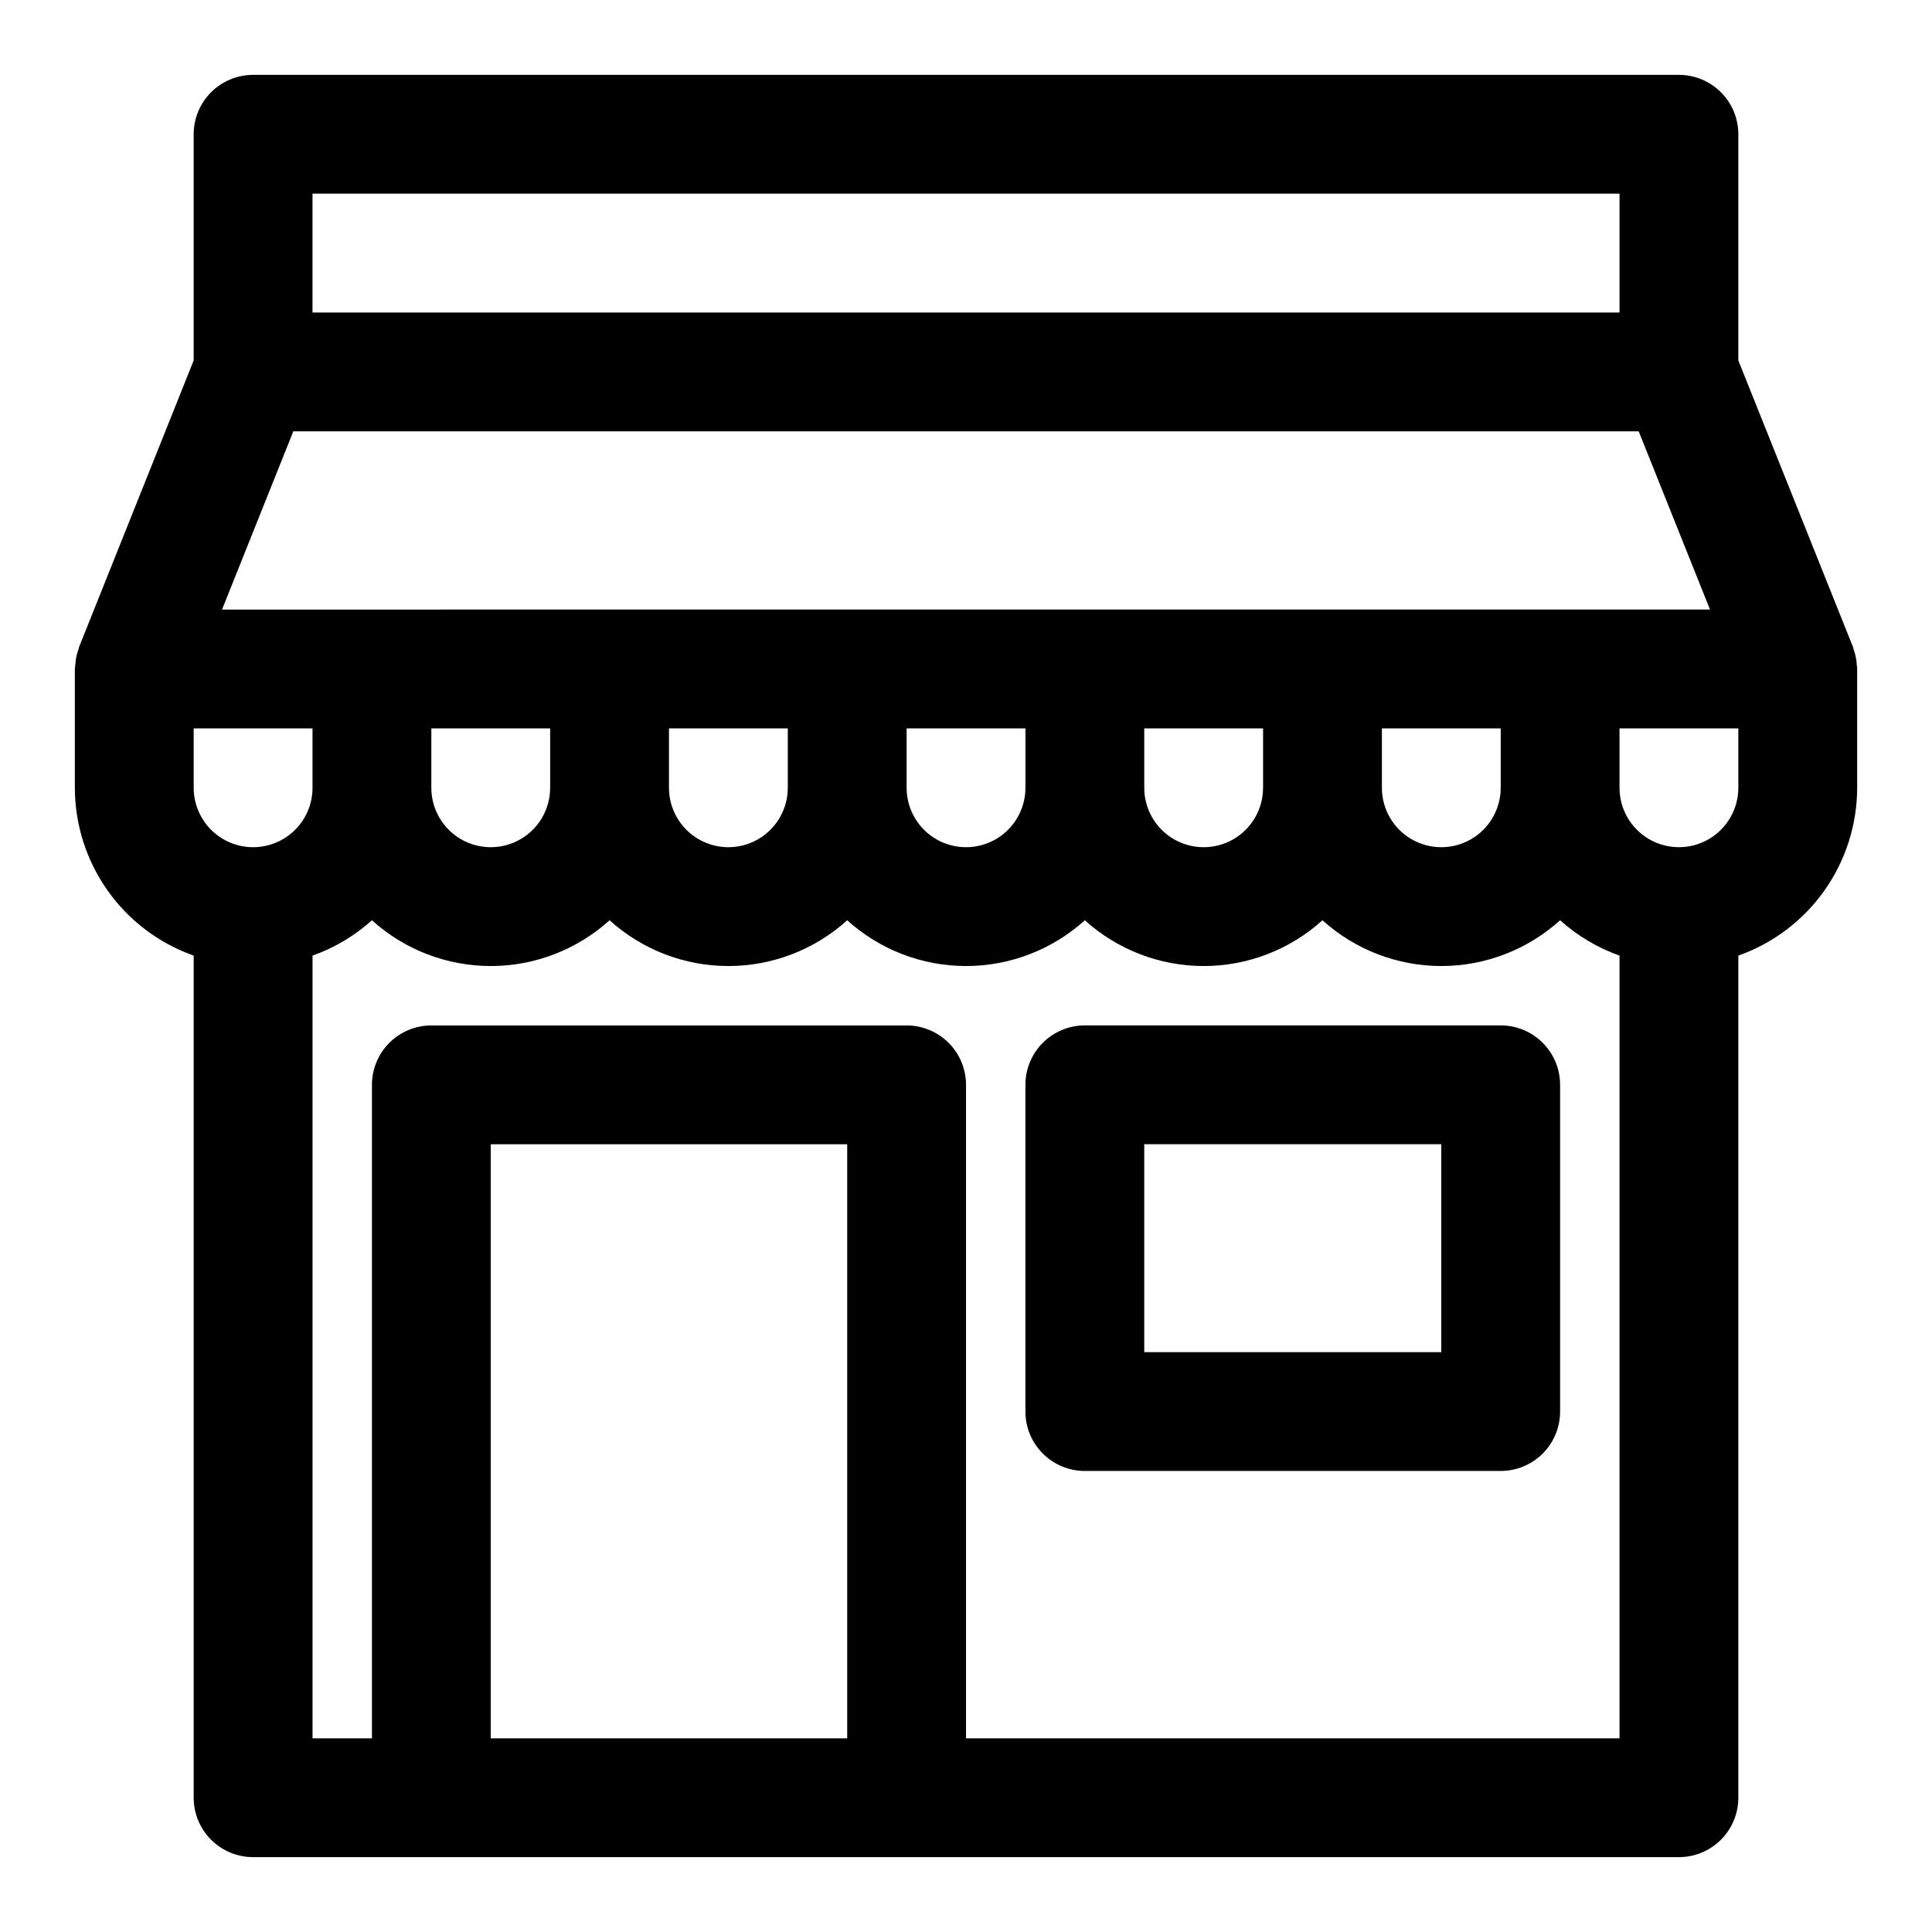
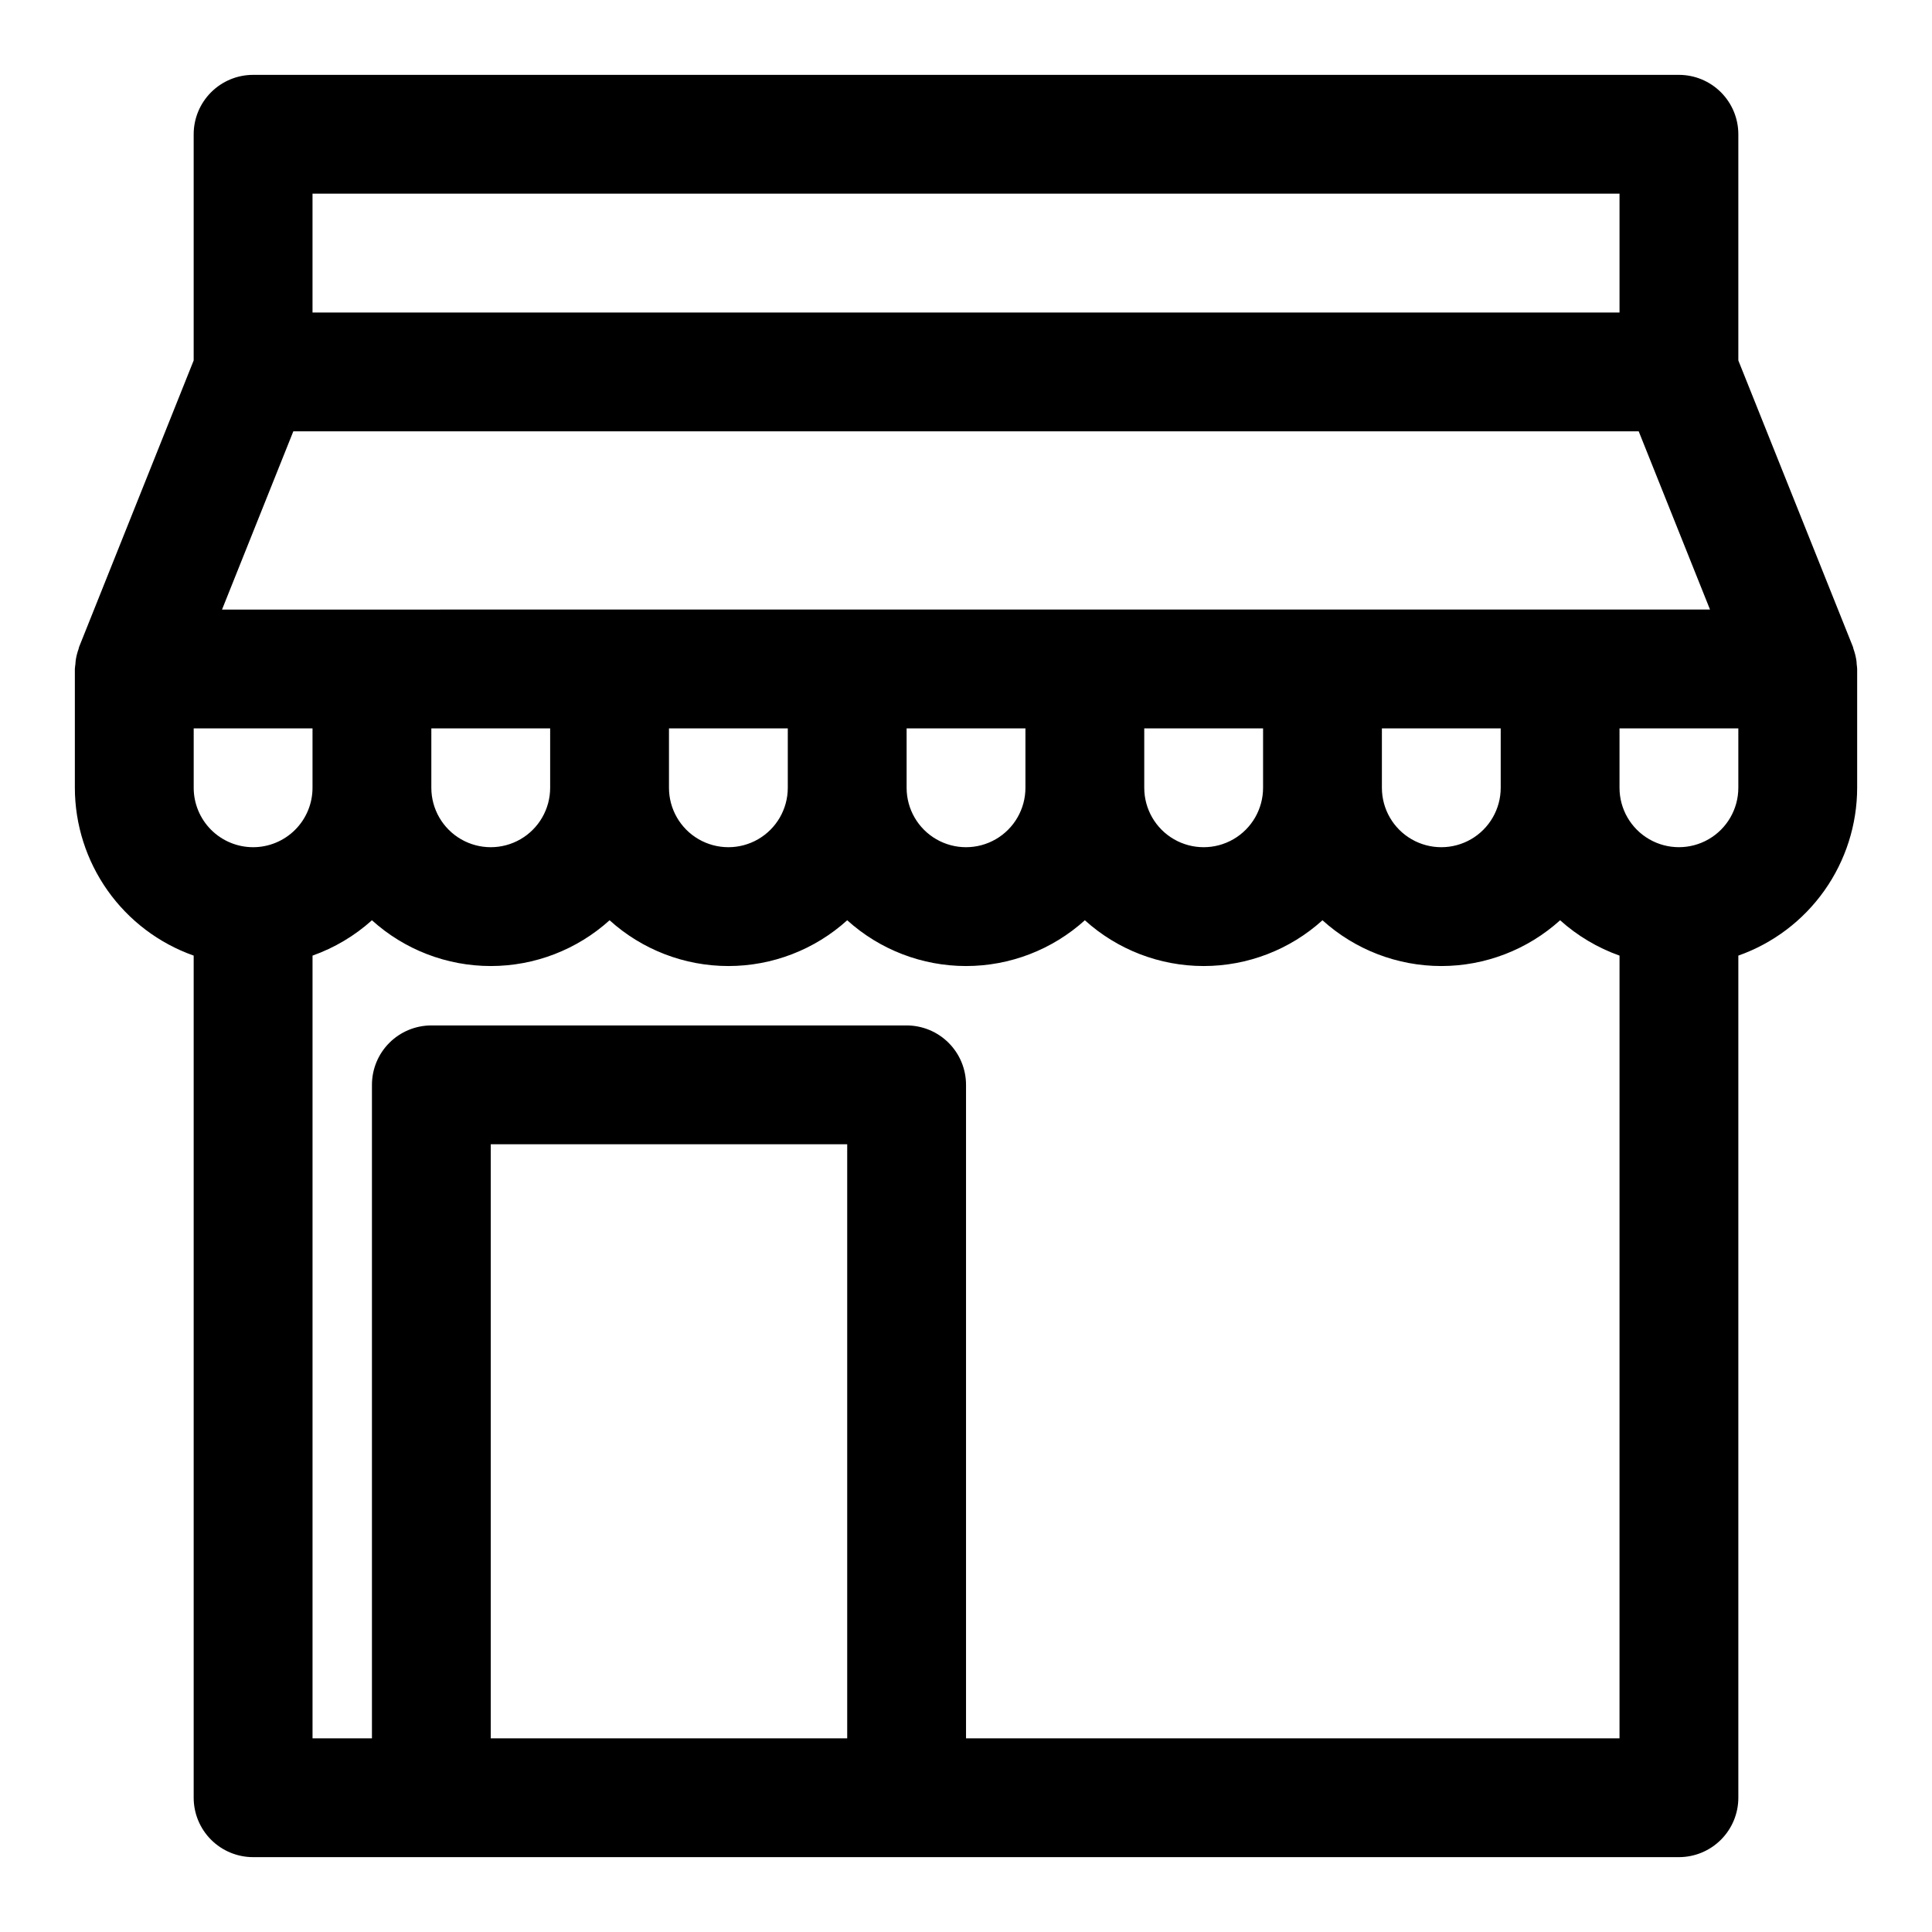
<svg xmlns="http://www.w3.org/2000/svg" fill="#000000" width="800px" height="800px" version="1.1" viewBox="144 144 512 512">
  <g>
    <path d="m636.04 320c0-0.434-0.055-0.852-0.125-1.273l-0.004-0.004c-0.152-0.918-0.391-1.82-0.707-2.699-0.07-0.188-0.078-0.395-0.148-0.582l-30.379-75.918v-59.938c0-4.176-1.66-8.18-4.613-11.133s-6.957-4.613-11.133-4.613h-377.86c-4.176 0-8.18 1.66-11.133 4.613s-4.613 6.957-4.613 11.133v59.938l-30.359 75.91c-0.078 0.188-0.086 0.387-0.148 0.582h-0.004c-0.316 0.879-0.551 1.781-0.707 2.699-0.07 0.426-0.094 0.852-0.125 1.273-0.031 0.43-0.145 0.852-0.145 1.293v31.488c0.012 9.758 3.047 19.273 8.684 27.238 5.641 7.965 13.605 13.988 22.805 17.238v223.17c0 4.176 1.66 8.18 4.613 11.133s6.957 4.613 11.133 4.613h377.86c4.176 0 8.18-1.66 11.133-4.613s4.613-6.957 4.613-11.133v-223.17c9.199-3.25 17.168-9.273 22.805-17.238 5.637-7.965 8.672-17.48 8.684-27.238v-31.488c0-0.441-0.094-0.848-0.125-1.281zm-409.22-124.67h346.37v31.488h-346.37zm-5.086 62.977h356.54l18.895 47.23-394.33 0.004zm319.97 78.723v15.742c0 5.625-3 10.824-7.871 13.637-4.871 2.812-10.875 2.812-15.746 0s-7.871-8.012-7.871-13.637v-15.742zm-62.977 0v15.742c0 5.625-3 10.824-7.871 13.637s-10.875 2.812-15.746 0c-4.871-2.812-7.871-8.012-7.871-13.637v-15.742zm-62.977 0v15.742c0 5.625-3 10.824-7.871 13.637s-10.875 2.812-15.746 0-7.871-8.012-7.871-13.637v-15.742zm-62.977 0v15.742c0 5.625-3 10.824-7.871 13.637-4.871 2.812-10.871 2.812-15.746 0-4.871-2.812-7.871-8.012-7.871-13.637v-15.742zm-62.977 0v15.742c0 5.625-3 10.824-7.871 13.637-4.871 2.812-10.871 2.812-15.742 0-4.871-2.812-7.875-8.012-7.875-13.637v-15.742zm-78.719 31.488c-4.176 0-8.18-1.66-11.133-4.613-2.953-2.953-4.613-6.957-4.613-11.133v-15.742h31.488v15.742c0 4.176-1.656 8.18-4.609 11.133-2.953 2.953-6.957 4.613-11.133 4.613zm157.44 236.16h-94.465v-157.44h94.465zm204.67 0h-173.18v-173.18c0-4.176-1.66-8.184-4.613-11.133-2.953-2.953-6.957-4.613-11.133-4.613h-125.95c-4.176 0-8.18 1.66-11.133 4.613-2.953 2.949-4.609 6.957-4.609 11.133v173.18h-15.746v-207.43c5.812-2.062 11.16-5.246 15.746-9.367 8.629 7.805 19.852 12.129 31.488 12.129s22.855-4.324 31.488-12.129c8.629 7.805 19.852 12.129 31.488 12.129 11.637 0 22.855-4.324 31.488-12.129 8.629 7.805 19.852 12.129 31.488 12.129s22.855-4.324 31.488-12.129c8.629 7.805 19.852 12.129 31.488 12.129 11.633 0 22.855-4.324 31.484-12.129 8.633 7.805 19.855 12.129 31.488 12.129 11.637 0 22.859-4.324 31.488-12.129 4.586 4.121 9.938 7.305 15.746 9.367zm31.488-251.91c0 5.625-3 10.824-7.871 13.637-4.871 2.812-10.875 2.812-15.746 0-4.871-2.812-7.871-8.012-7.871-13.637v-15.742h31.488z" />
-     <path d="m541.7 415.74h-110.21c-4.176 0-8.184 1.66-11.133 4.613-2.953 2.949-4.613 6.957-4.613 11.133v86.59c0 4.176 1.66 8.18 4.613 11.133 2.949 2.953 6.957 4.613 11.133 4.613h110.21c4.176 0 8.18-1.66 11.133-4.613 2.953-2.953 4.609-6.957 4.609-11.133v-86.59c0-4.176-1.656-8.184-4.609-11.133-2.953-2.953-6.957-4.613-11.133-4.613zm-15.746 86.594h-78.719v-55.105h78.719z" />
  </g>
</svg>